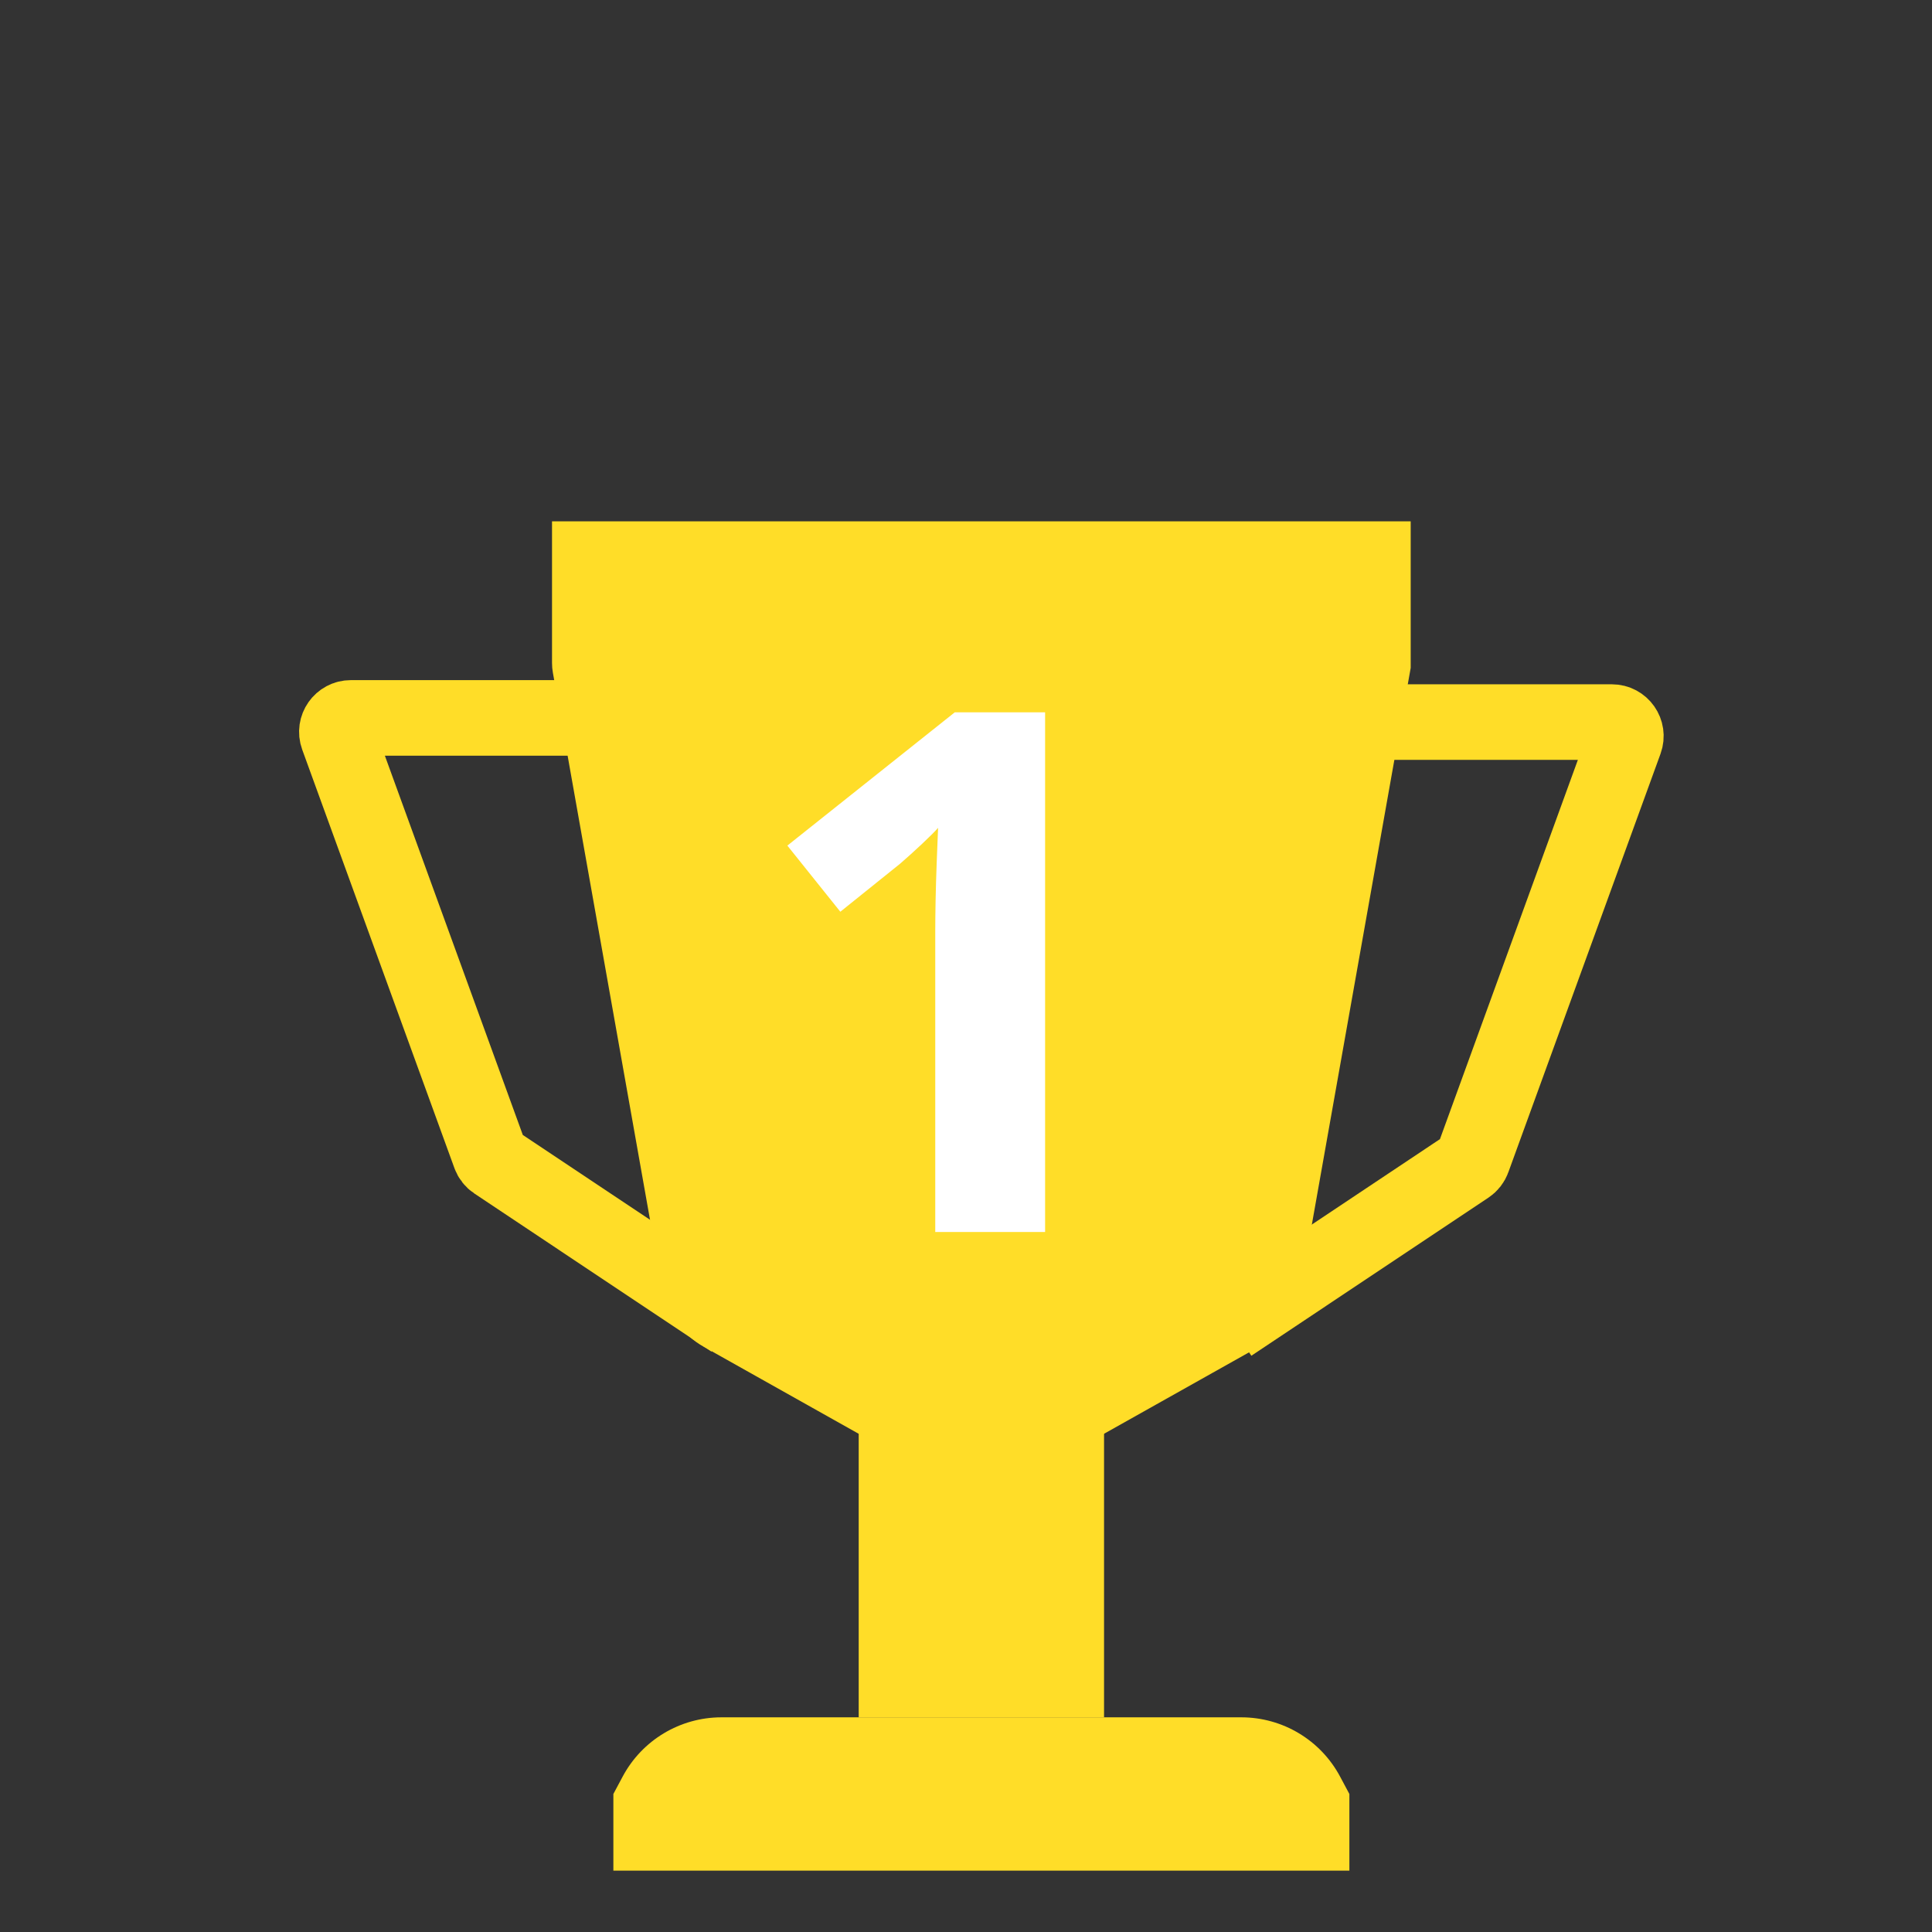
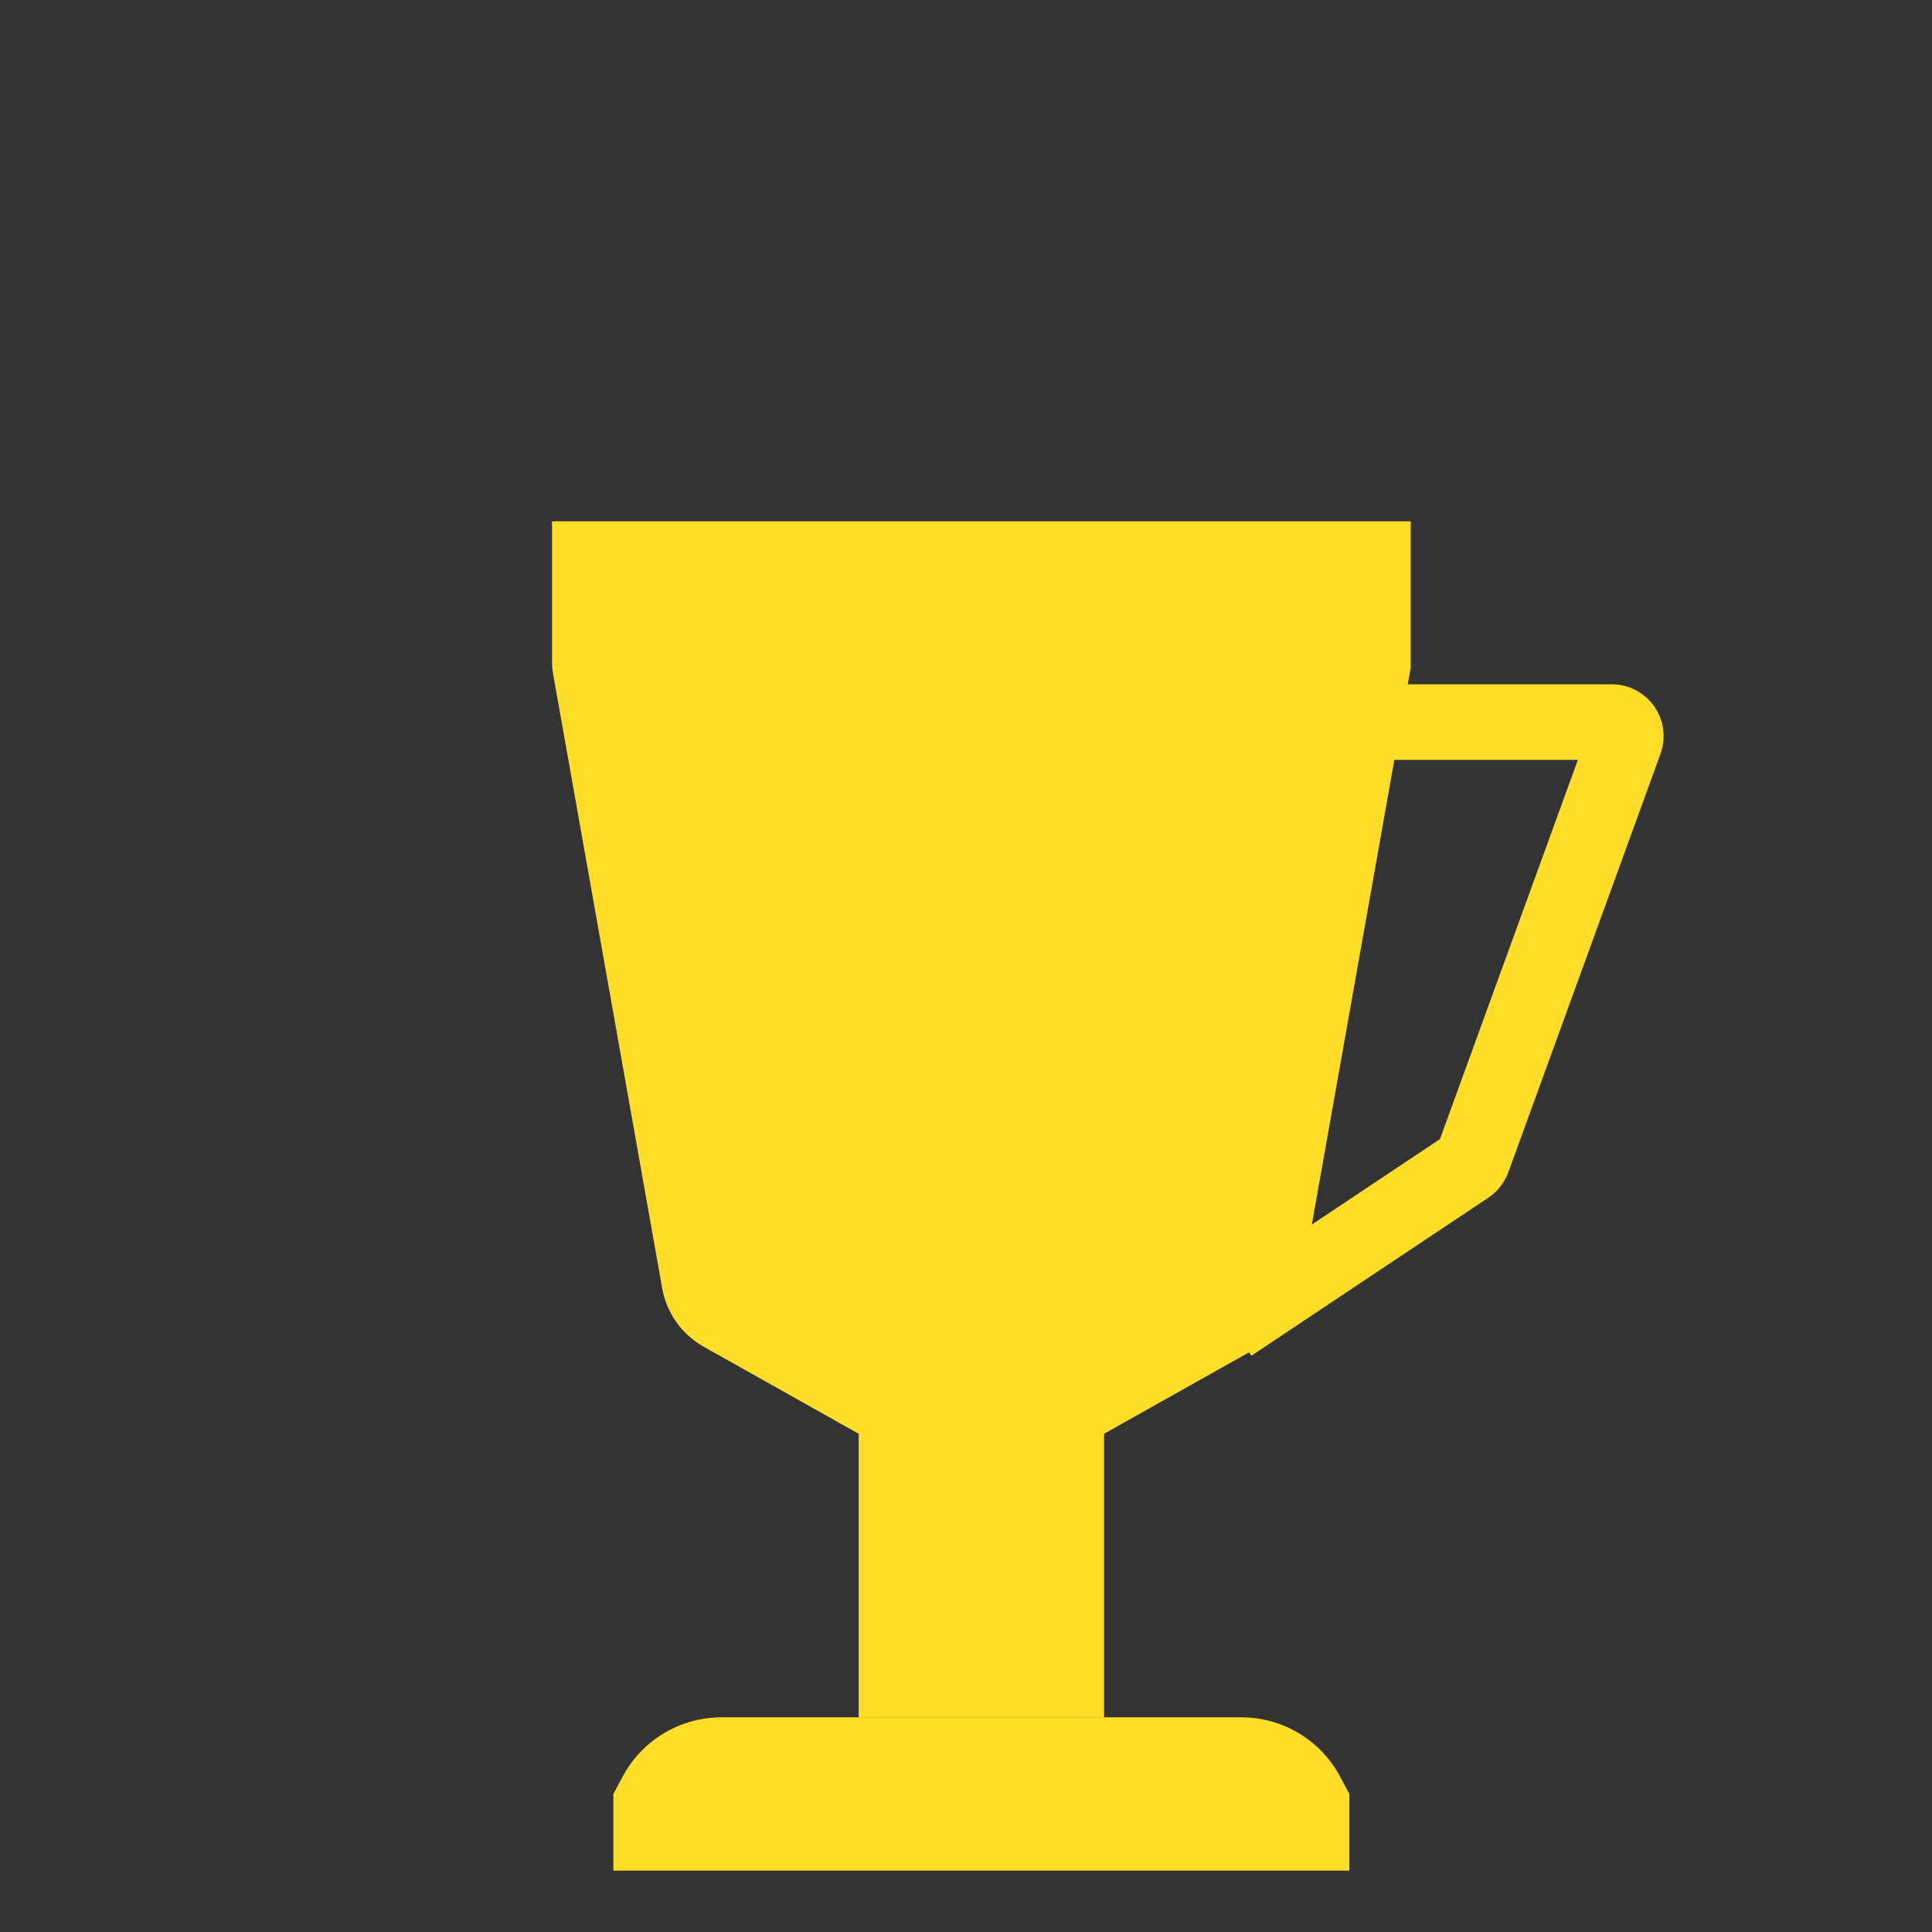
<svg xmlns="http://www.w3.org/2000/svg" width="69" height="69" viewBox="0 0 69 69" fill="none">
  <rect x="0" y="0" width="69" height="69" fill="#333333" stroke="none" />
  <path d="M19.715 18.619H50.382V23.853L46.448 46.008C46.291 46.892 45.746 47.66 44.963 48.099L36.517 52.842C35.605 53.354 34.492 53.354 33.579 52.842L25.134 48.099C24.351 47.66 23.806 46.892 23.649 46.008L19.746 24.026C19.725 23.911 19.715 23.794 19.715 23.677V18.619Z" fill="#FFDD28" />
  <rect x="30.668" y="47.095" width="8.762" height="14.238" fill="#FFDD28" />
  <path d="M22.237 63.451C22.932 62.147 24.289 61.333 25.767 61.333H44.332C45.809 61.333 47.166 62.147 47.861 63.451L48.192 64.071V66.809H21.906V64.071L22.237 63.451Z" fill="#FFDD28" />
  <path d="M46.809 25.789L57.566 25.789C57.913 25.789 58.155 26.133 58.036 26.459L52.6 41.407C52.564 41.507 52.496 41.593 52.407 41.652L43.942 47.296" stroke="#FFDD28" stroke-width="2.7" />
-   <path d="M23.288 25.64L12.532 25.64C12.185 25.64 11.943 25.984 12.062 26.31L17.498 41.257C17.534 41.357 17.602 41.443 17.69 41.502L26.156 47.147" stroke="#FFDD28" stroke-width="2.7" />
-   <path d="M37.325 44H33.402V33.26C33.402 32.964 33.406 32.6 33.414 32.168C33.423 31.728 33.436 31.279 33.453 30.822C33.469 30.357 33.486 29.938 33.503 29.565C33.41 29.675 33.22 29.866 32.932 30.137C32.653 30.399 32.39 30.636 32.145 30.848L30.012 32.562L28.12 30.2L34.1 25.439H37.325V44Z" fill="white" />
</svg>